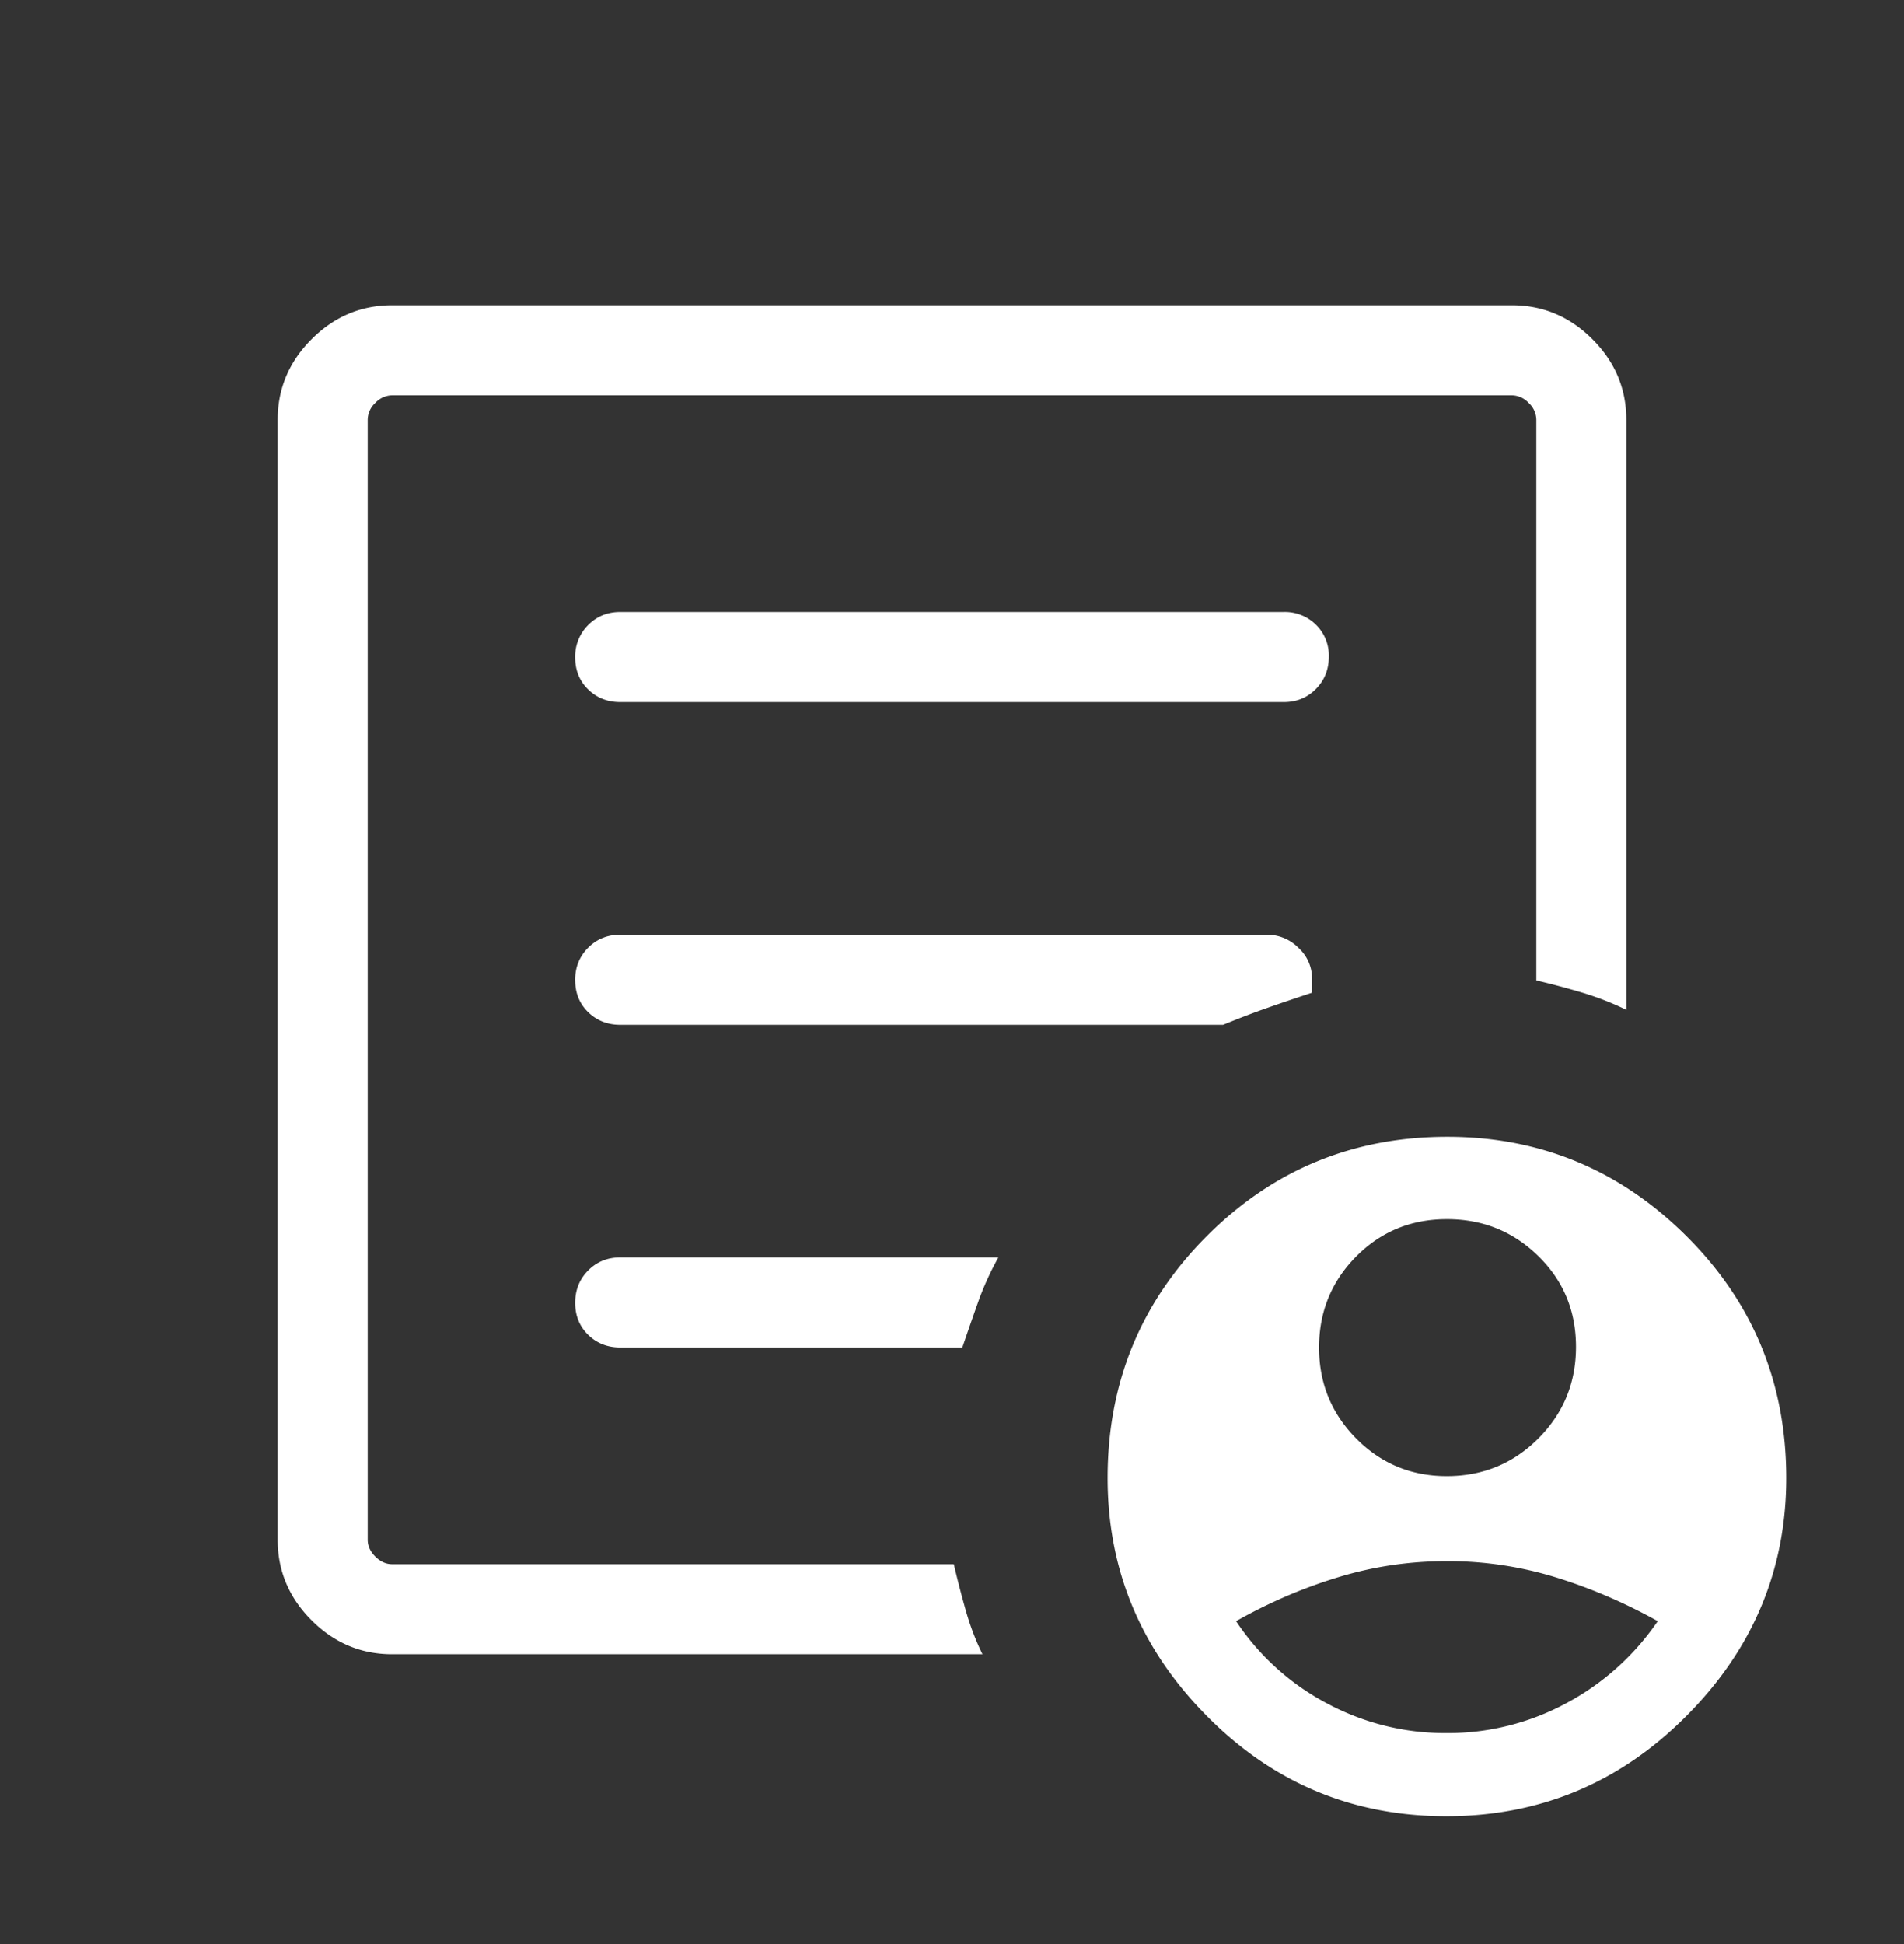
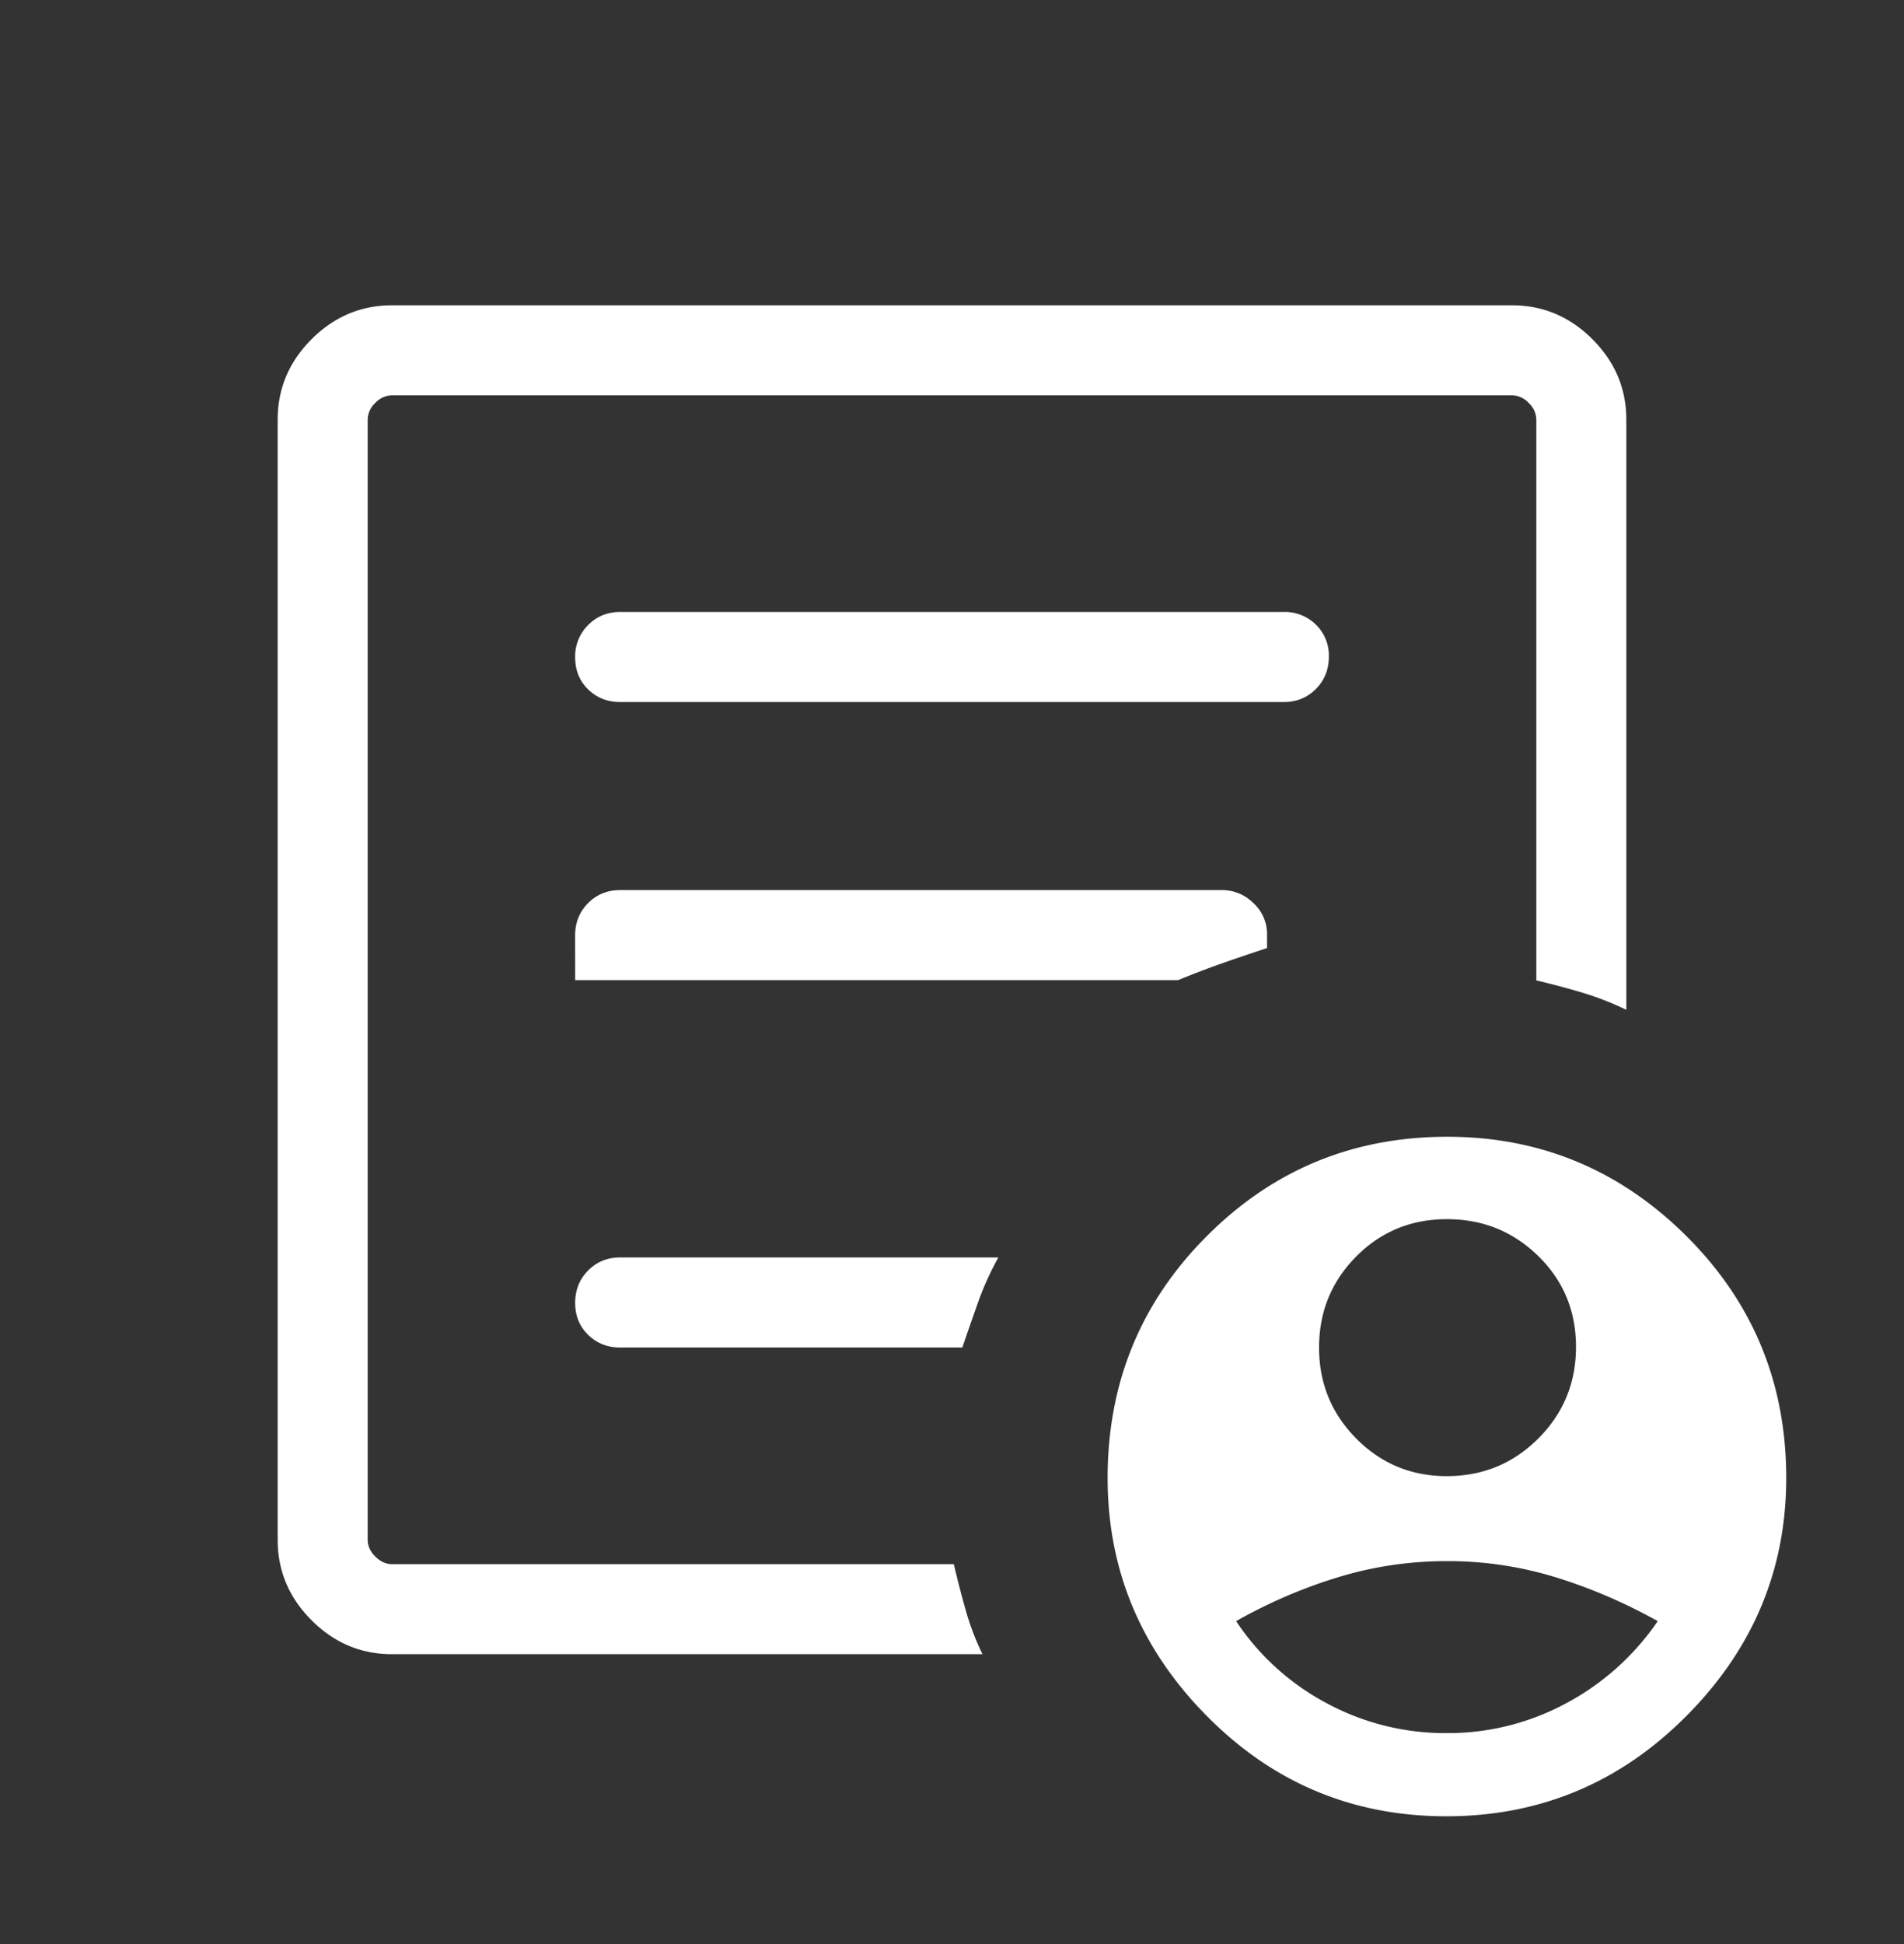
<svg xmlns="http://www.w3.org/2000/svg" width="48" height="49" fill="none">
  <rect width="100%" height="100%" fill="#333333" stroke="none" />
-   <path d="M36.472 37.206c.908 0 1.678-.317 2.31-.95.633-.634.949-1.403.949-2.308 0-.905-.317-1.668-.95-2.288-.632-.62-1.4-.931-2.304-.931-.904 0-1.667.315-2.29.944-.622.63-.933 1.393-.933 2.292 0 .9.313 1.664.939 2.295.625.63 1.385.946 2.28.946zm-.004 6.477a6.27 6.27 0 003.022-.756 6.484 6.484 0 002.302-2.067c-.84-.467-1.7-.836-2.578-1.106a9.228 9.228 0 00-2.733-.406c-.944 0-1.86.135-2.746.406-.888.27-1.745.639-2.573 1.106a6.268 6.268 0 002.281 2.068 6.293 6.293 0 003.025.755zM9.885 41.694c-.784 0-1.46-.285-2.03-.855-.57-.57-.855-1.246-.855-2.03V10.58c0-.783.285-1.46.855-2.03.57-.57 1.246-.855 2.03-.855h28.23c.784 0 1.46.285 2.03.855.57.57.855 1.247.855 2.03v14.873a7.405 7.405 0 00-1.129-.439 20.229 20.229 0 00-1.14-.303V10.579a.588.588 0 00-.193-.423.588.588 0 00-.423-.192H9.885a.588.588 0 00-.424.192.588.588 0 00-.192.423v28.23c0 .155.064.296.192.424.129.128.27.192.424.192h14.161c.095.405.197.8.307 1.184.11.384.248.745.416 1.085H9.885zm-.616-4.516v2.247V9.964 24.71v-.181 12.649zm5.231-4.34c0 .325.109.593.326.806.218.213.487.32.809.32h8.626c.133-.393.268-.778.402-1.156.135-.378.304-.75.506-1.114h-9.534c-.322 0-.591.11-.809.33-.217.219-.326.49-.326.815zm0-8.134c0 .324.109.593.326.806.218.212.487.319.809.319h15.2c.415-.17.791-.313 1.128-.43.338-.119.709-.244 1.114-.378v-.365a1.043 1.043 0 00-.344-.768 1.106 1.106 0 00-.79-.328H15.634c-.322 0-.591.11-.809.329-.217.22-.326.49-.326.815zm0-8.134c0 .324.109.592.326.805.218.213.487.32.809.32h16.73c.322 0 .591-.11.809-.33.217-.219.326-.49.326-.815a1.08 1.08 0 00-.326-.806 1.11 1.11 0 00-.809-.319h-16.73c-.322 0-.591.11-.809.33a1.11 1.11 0 00-.326.815zm21.961 29.209c-2.36 0-4.372-.843-6.038-2.529-1.667-1.685-2.5-3.685-2.5-5.998 0-2.394.833-4.426 2.5-6.095 1.665-1.67 3.687-2.505 6.063-2.505 2.343 0 4.352.835 6.03 2.505 1.676 1.67 2.515 3.701 2.515 6.095 0 2.313-.839 4.313-2.516 5.998-1.677 1.686-3.695 2.529-6.054 2.529z" fill="#fff" />
+   <path d="M36.472 37.206c.908 0 1.678-.317 2.31-.95.633-.634.949-1.403.949-2.308 0-.905-.317-1.668-.95-2.288-.632-.62-1.4-.931-2.304-.931-.904 0-1.667.315-2.29.944-.622.63-.933 1.393-.933 2.292 0 .9.313 1.664.939 2.295.625.63 1.385.946 2.28.946zm-.004 6.477a6.27 6.27 0 003.022-.756 6.484 6.484 0 002.302-2.067c-.84-.467-1.7-.836-2.578-1.106a9.228 9.228 0 00-2.733-.406c-.944 0-1.86.135-2.746.406-.888.27-1.745.639-2.573 1.106a6.268 6.268 0 002.281 2.068 6.293 6.293 0 003.025.755zM9.885 41.694c-.784 0-1.46-.285-2.03-.855-.57-.57-.855-1.246-.855-2.03V10.58c0-.783.285-1.46.855-2.03.57-.57 1.246-.855 2.03-.855h28.23c.784 0 1.46.285 2.03.855.57.57.855 1.247.855 2.03v14.873a7.405 7.405 0 00-1.129-.439 20.229 20.229 0 00-1.14-.303V10.579a.588.588 0 00-.193-.423.588.588 0 00-.423-.192H9.885a.588.588 0 00-.424.192.588.588 0 00-.192.423v28.23c0 .155.064.296.192.424.129.128.27.192.424.192h14.161c.095.405.197.8.307 1.184.11.384.248.745.416 1.085H9.885zm-.616-4.516v2.247V9.964 24.71v-.181 12.649zm5.231-4.34c0 .325.109.593.326.806.218.213.487.32.809.32h8.626c.133-.393.268-.778.402-1.156.135-.378.304-.75.506-1.114h-9.534c-.322 0-.591.11-.809.33-.217.219-.326.49-.326.815zm0-8.134h15.2c.415-.17.791-.313 1.128-.43.338-.119.709-.244 1.114-.378v-.365a1.043 1.043 0 00-.344-.768 1.106 1.106 0 00-.79-.328H15.634c-.322 0-.591.11-.809.329-.217.22-.326.49-.326.815zm0-8.134c0 .324.109.592.326.805.218.213.487.32.809.32h16.73c.322 0 .591-.11.809-.33.217-.219.326-.49.326-.815a1.08 1.08 0 00-.326-.806 1.11 1.11 0 00-.809-.319h-16.73c-.322 0-.591.11-.809.33a1.11 1.11 0 00-.326.815zm21.961 29.209c-2.36 0-4.372-.843-6.038-2.529-1.667-1.685-2.5-3.685-2.5-5.998 0-2.394.833-4.426 2.5-6.095 1.665-1.67 3.687-2.505 6.063-2.505 2.343 0 4.352.835 6.03 2.505 1.676 1.67 2.515 3.701 2.515 6.095 0 2.313-.839 4.313-2.516 5.998-1.677 1.686-3.695 2.529-6.054 2.529z" fill="#fff" />
</svg>